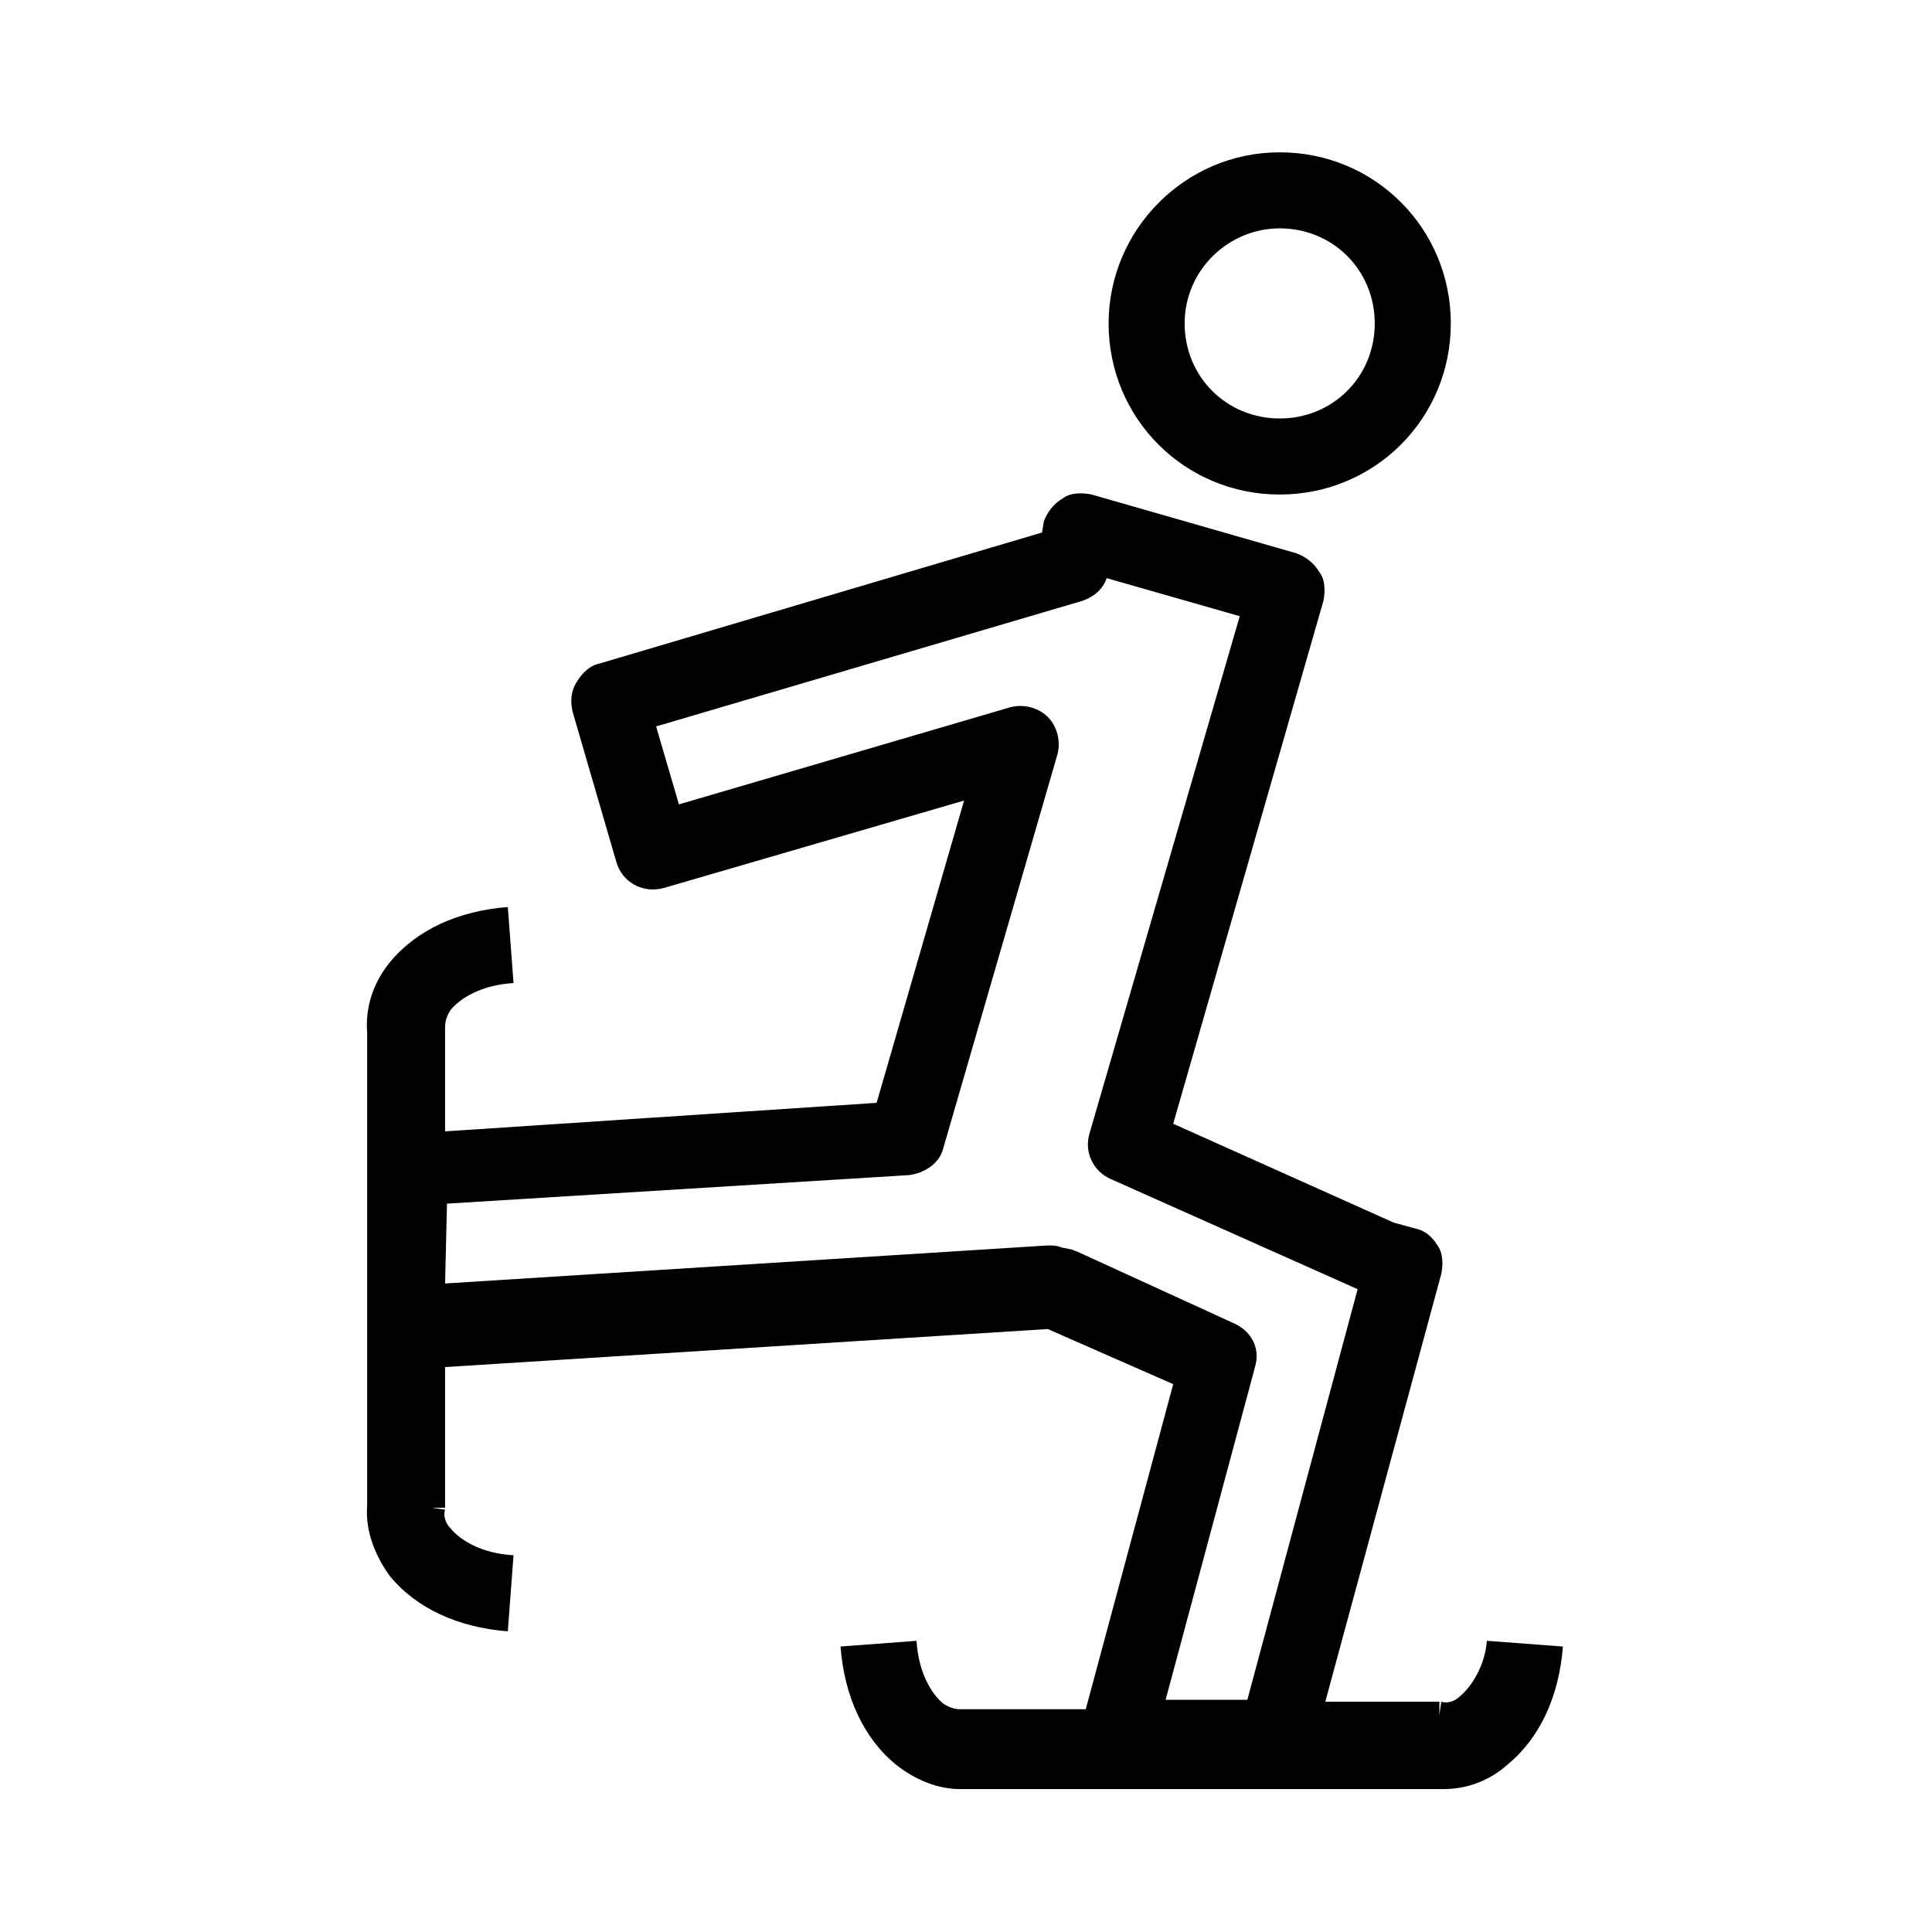
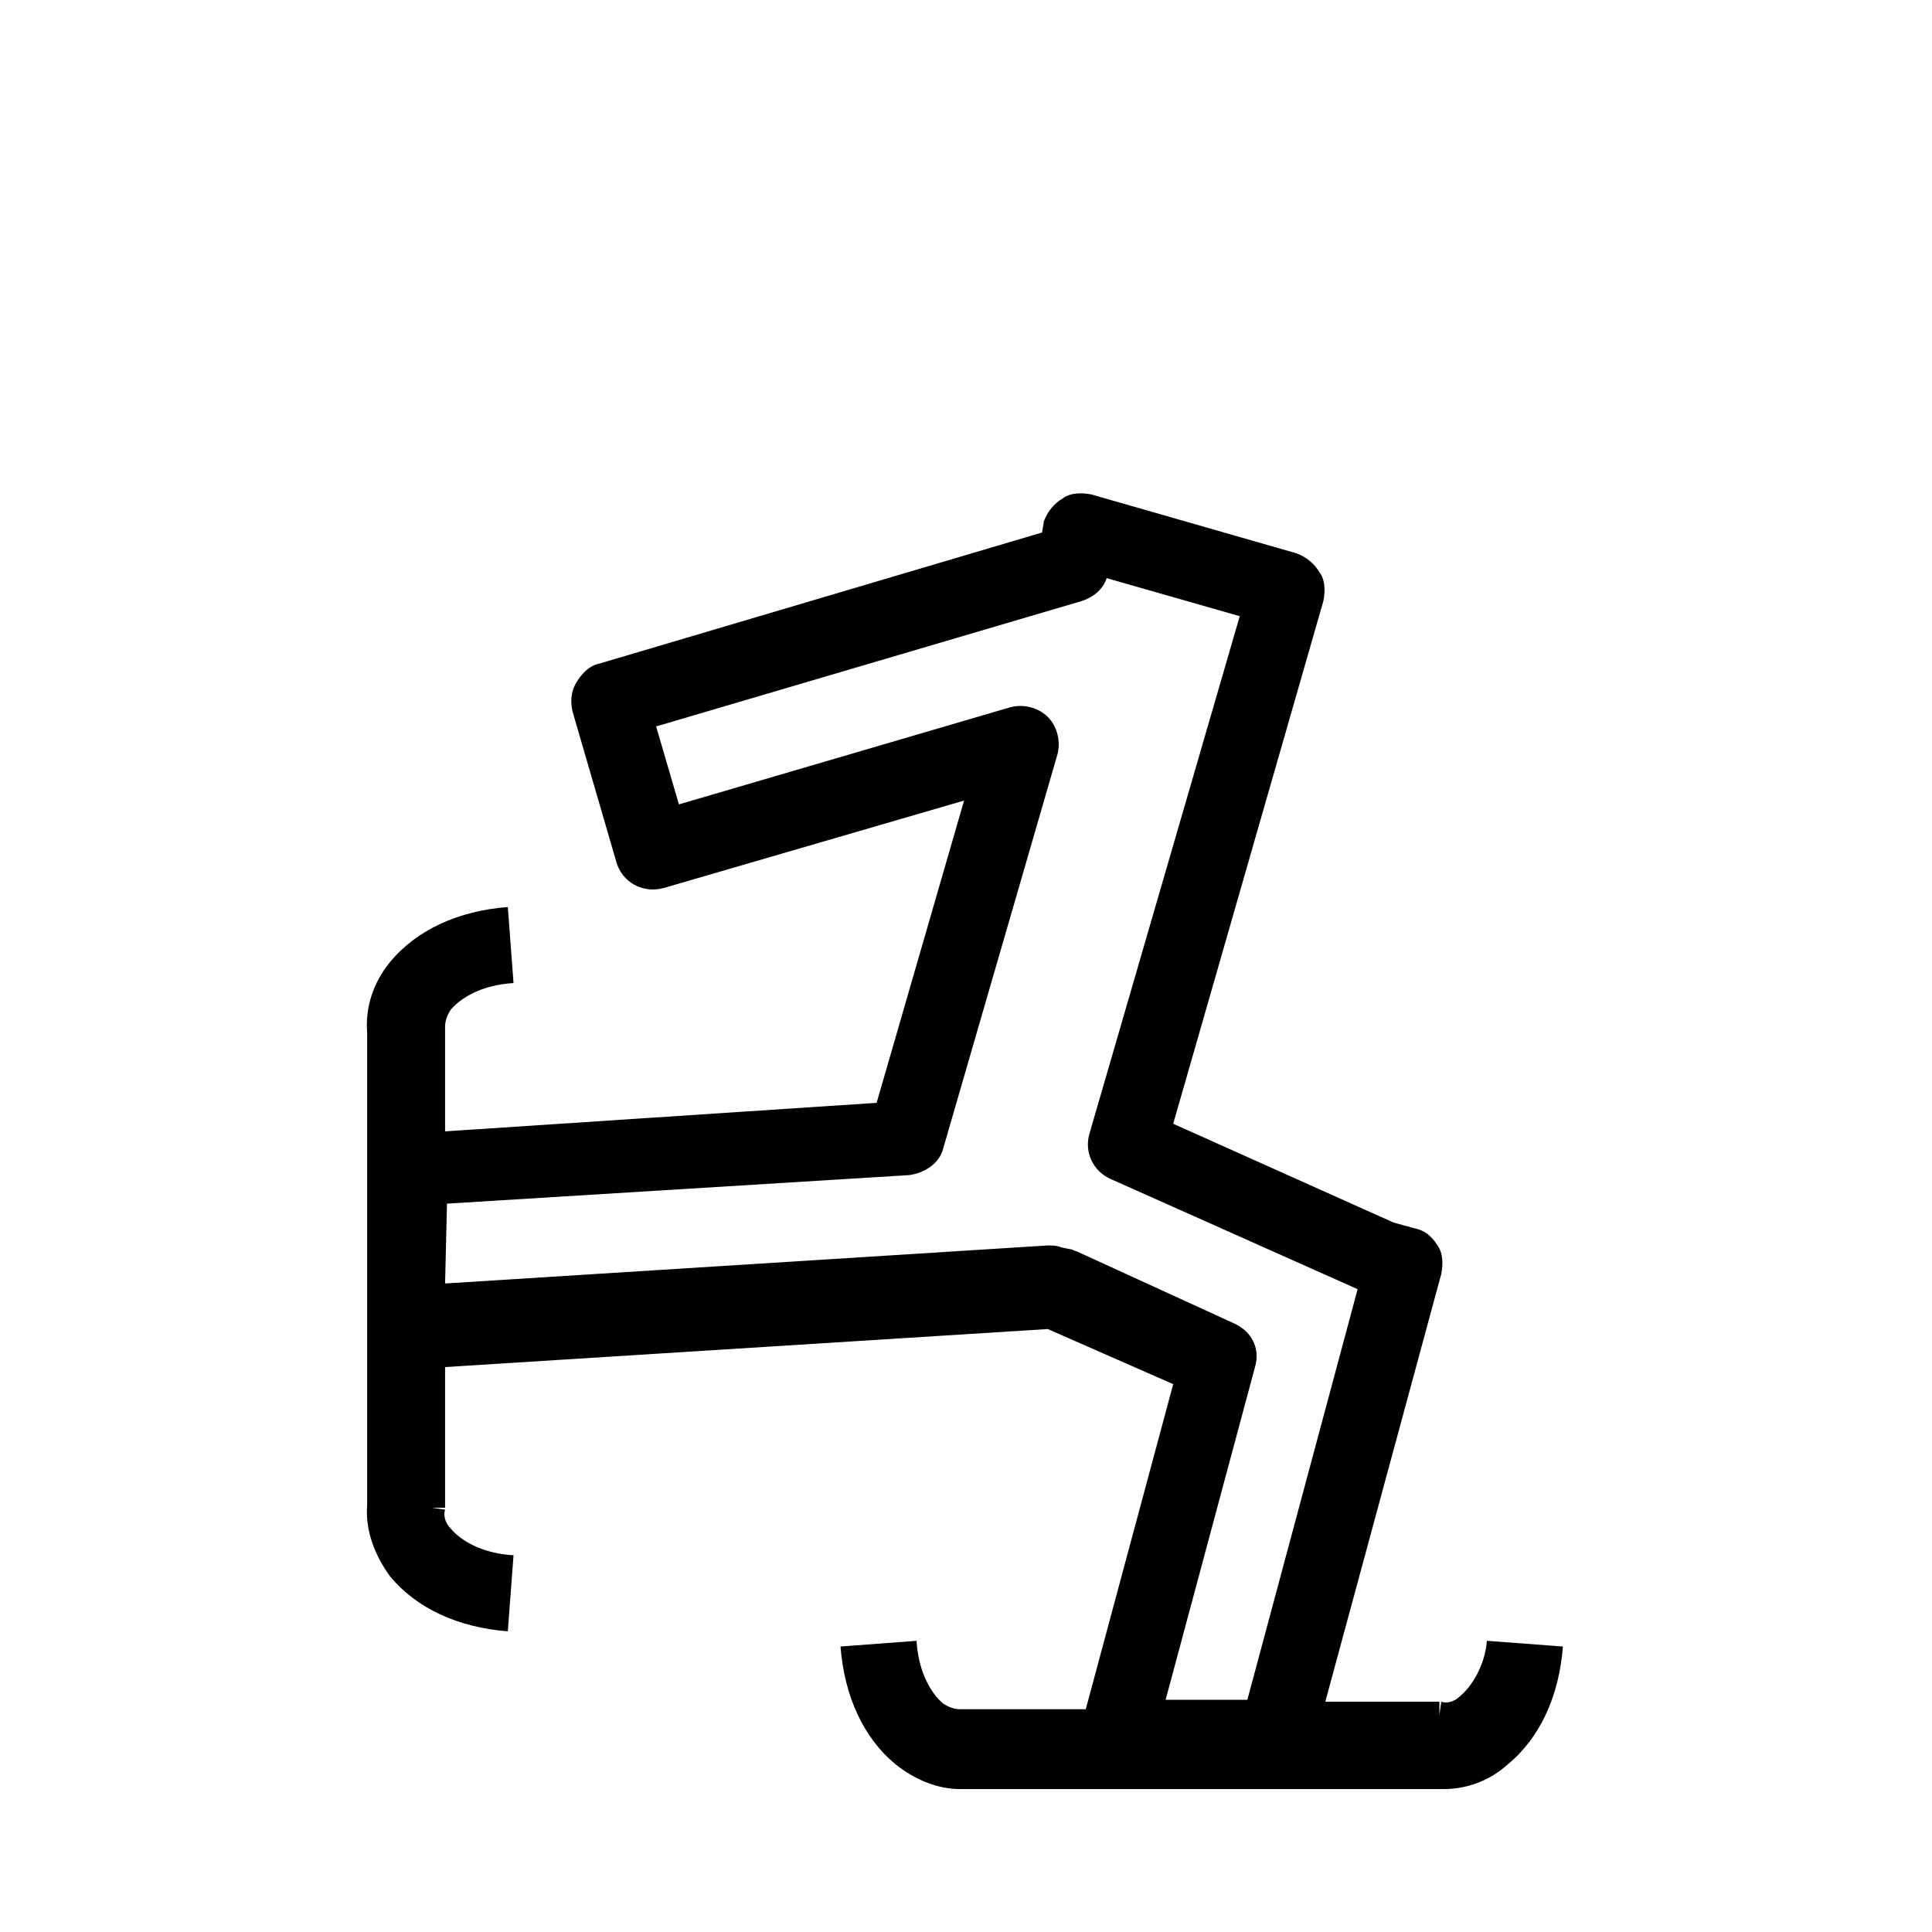
<svg xmlns="http://www.w3.org/2000/svg" fill="#000000" width="800px" height="800px" version="1.1" viewBox="144 144 512 512">
  <g>
-     <path d="m437.79 229.71c0 25.191 20.152 45.344 45.344 45.344s45.344-20.152 45.344-45.344c0-25.191-20.152-45.344-45.344-45.344s-45.344 20.656-45.344 45.344zm45.344-25.191c14.105 0 25.191 11.082 25.191 25.191 0 14.105-11.082 25.191-25.191 25.191-14.105 0-25.191-11.082-25.191-25.191 0-14.105 11.586-25.191 25.191-25.191z" />
    <path d="m530.99 593.46c-1.512 1.512-3.527 2.016-5.039 1.512l-0.504 3.527v-3.527h-30.23l30.734-113.36c0.504-2.519 0.504-5.543-1.008-7.559-1.512-2.519-3.527-4.031-6.047-4.535l-5.543-1.512-58.441-26.199 39.801-138.55c0.504-2.519 0.504-5.543-1.008-7.559-1.512-2.519-3.527-4.031-6.047-5.039l-54.41-15.617c-2.519-0.504-5.543-0.504-7.559 1.008-2.519 1.512-4.031 3.527-5.039 6.047l-0.496 3.023-117.39 34.762c-2.519 0.504-4.535 2.519-6.047 5.039-1.512 2.519-1.512 5.039-1.008 7.559l11.586 39.801c1.512 5.543 7.055 8.566 12.594 7.055l79.602-23.176-23.176 80.105-114.36 7.559v-27.711c0-1.512 0.504-3.023 1.512-4.535 2.519-3.023 8.062-6.551 16.625-7.055l-1.512-20.152c-13.098 1.008-24.184 6.047-31.234 14.609-4.535 5.543-6.551 12.09-6.047 18.641v125.45c-0.504 6.551 2.016 13.098 6.047 18.641 7.055 8.566 18.137 13.602 31.234 14.609l1.512-20.152c-8.566-0.504-14.105-4.031-16.625-7.055-1.512-1.512-2.016-3.527-1.512-5.039l-3.527-0.504h3.527v-37.281l159.71-10.078 33.25 14.609-23.176 86.152h-33.25c-1.512 0-3.023-0.504-4.535-1.512-3.023-2.519-6.551-8.062-7.055-16.625l-20.152 1.512c1.008 13.098 6.047 24.184 14.609 31.234 5.039 4.031 11.082 6.551 17.129 6.551h1.008 125.95 1.008c6.047 0 12.09-2.016 17.129-6.551 8.566-7.055 13.602-18.137 14.609-31.234l-20.152-1.512c-0.496 6.559-4.023 12.098-7.047 14.617zm-78.09 1.008 23.68-88.168c1.512-5.039-1.008-9.574-5.543-11.586l-41.816-19.145c-0.504 0-1.008-0.504-1.512-0.504l-2.519-0.504c-1.008-0.504-2.519-0.504-3.527-0.504l-159.71 10.078 0.504-21.16 122.43-7.559c4.031-0.504 8.062-3.023 9.07-7.055l30.23-104.29c1.008-3.527 0-7.559-2.519-10.078-2.519-2.519-6.551-3.527-10.078-2.519l-87.664 25.695-6.047-20.656 112.85-33.25c3.023-1.008 5.543-3.023 6.551-6.047l35.266 10.078-39.801 137.04c-1.512 5.039 1.008 10.078 5.543 12.09l65.496 29.223-29.223 108.82z" />
  </g>
</svg>